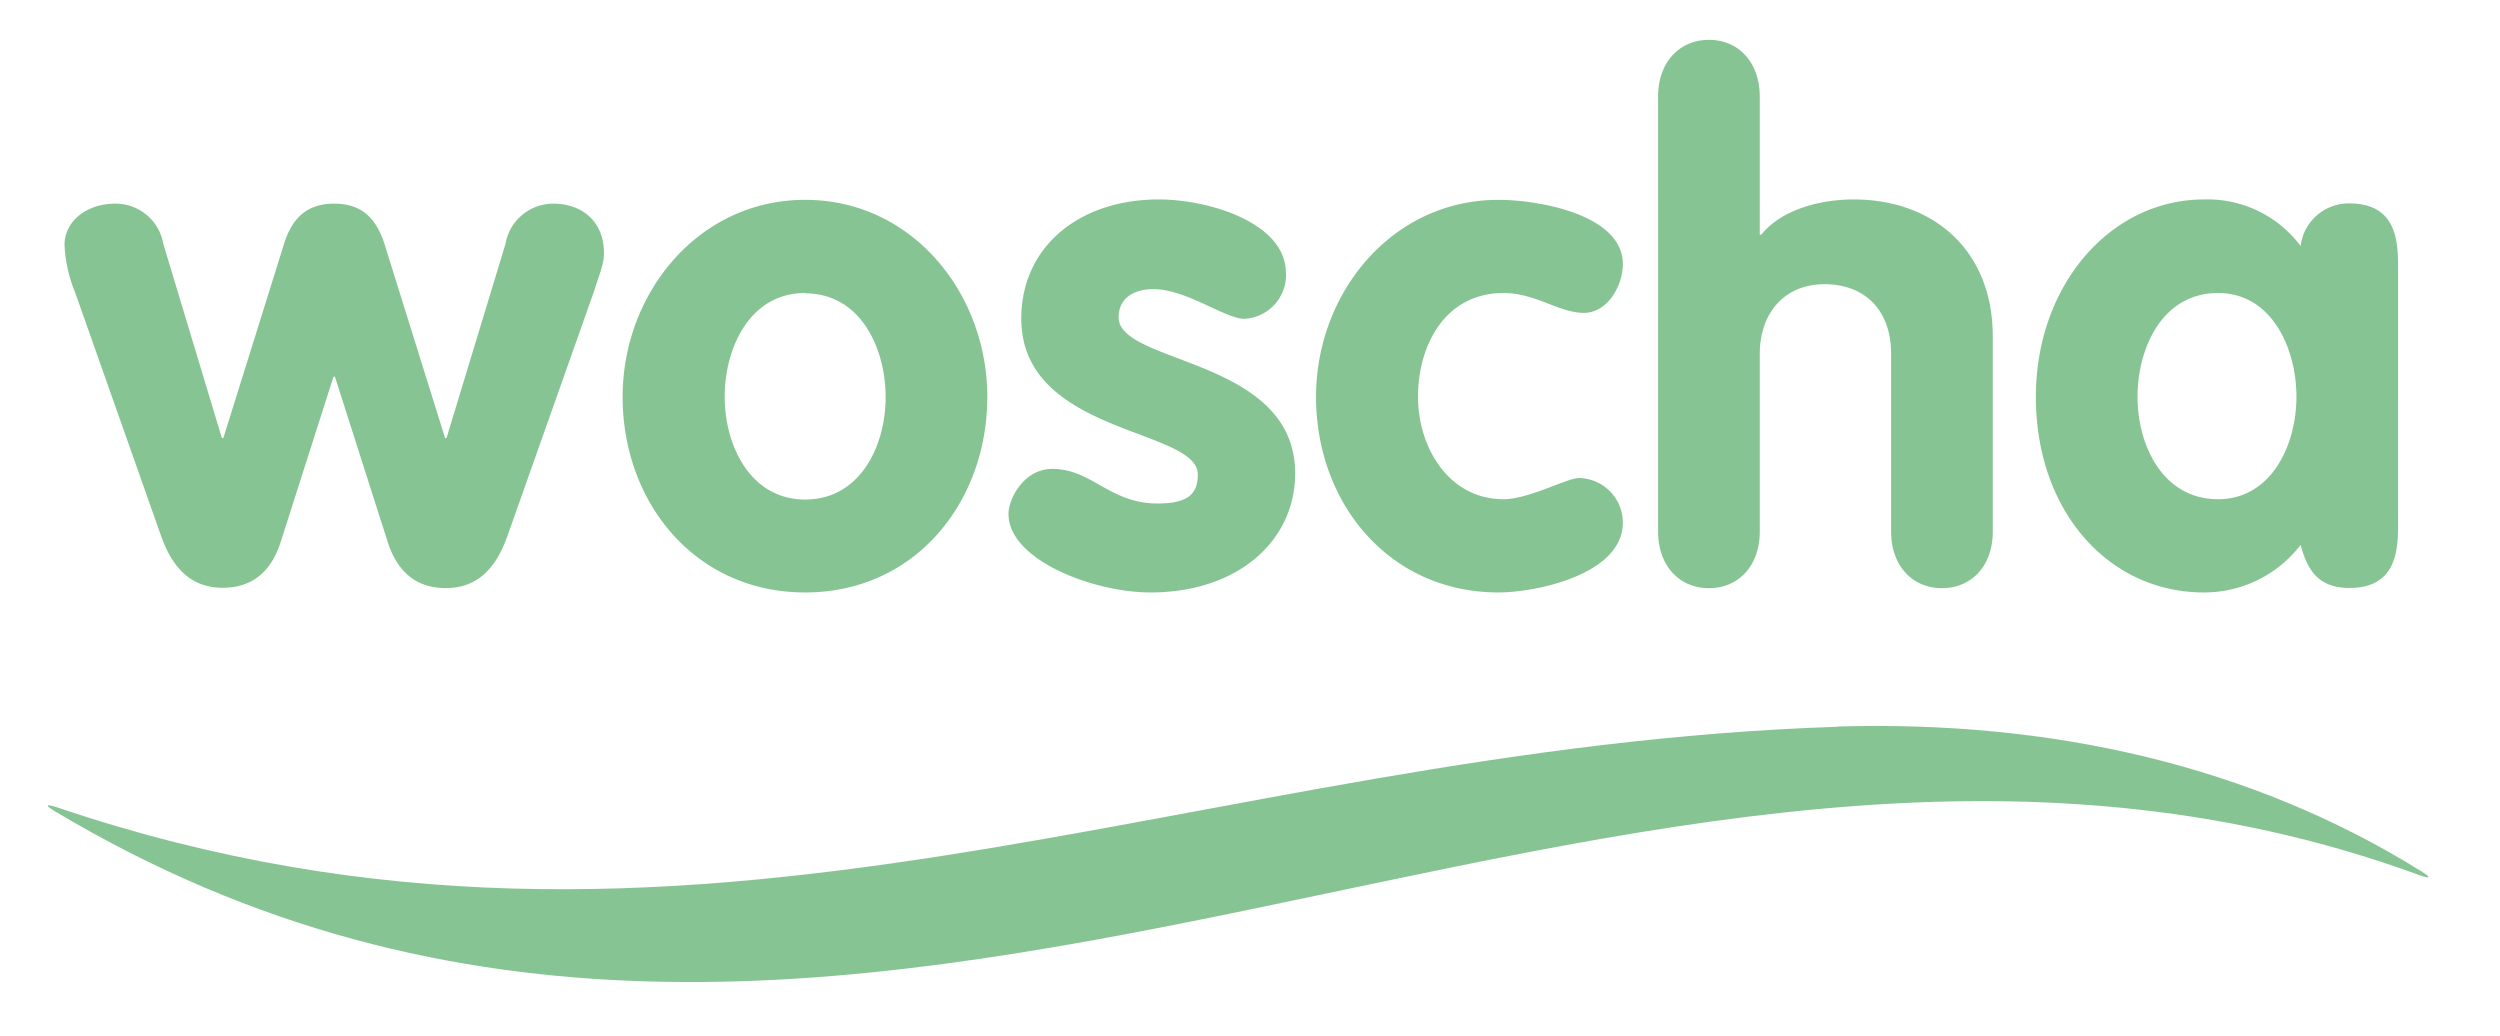
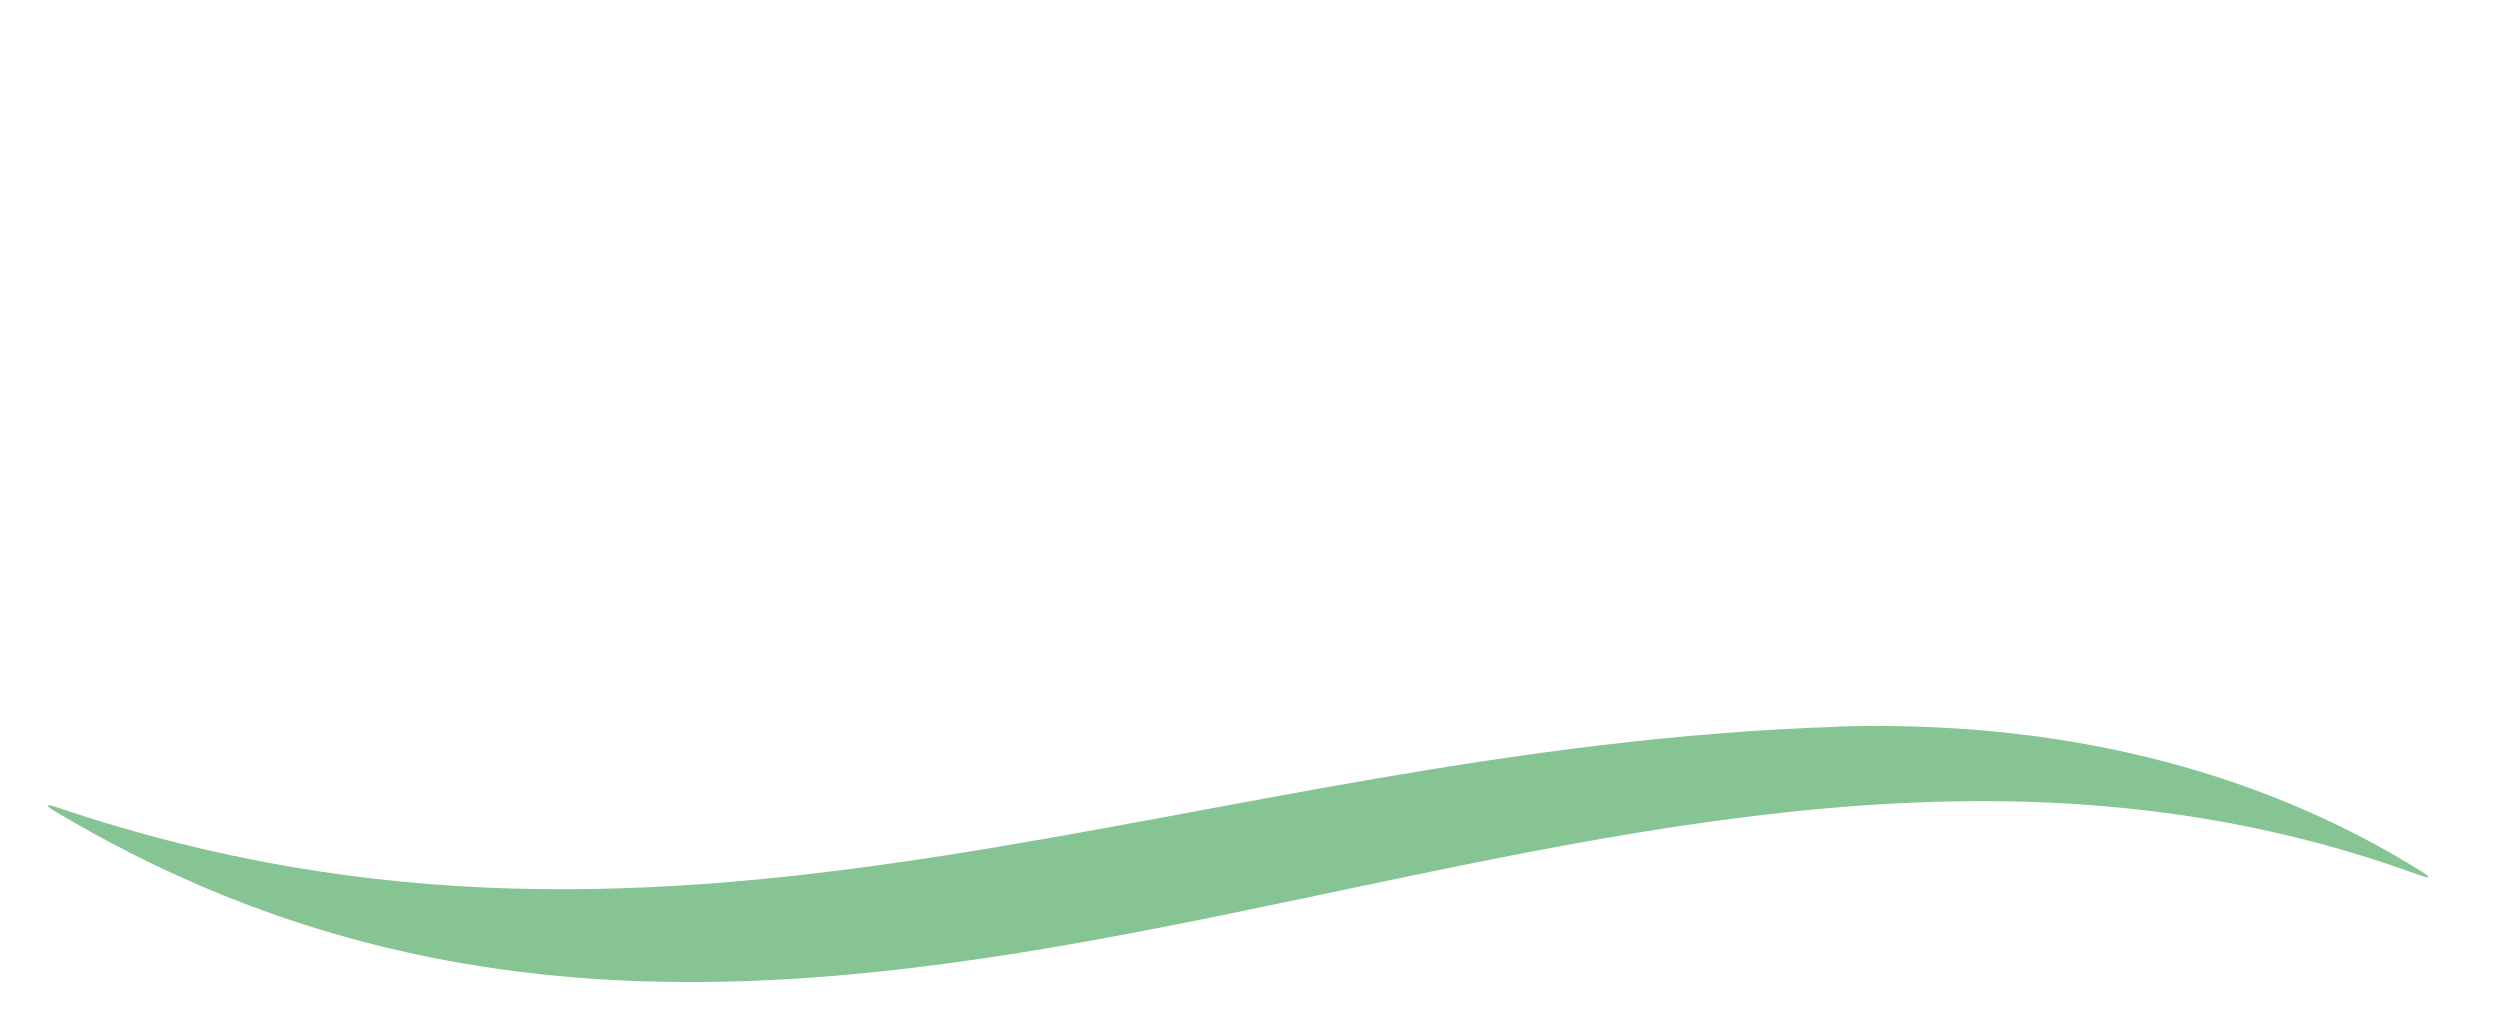
<svg xmlns="http://www.w3.org/2000/svg" viewBox="0 0 315 130.5">
  <defs>
    <style>.cls-1{fill:url(#Unbenannter_Verlauf_2);}.cls-2{fill:none;}.cls-3{clip-path:url(#clip-path);}.cls-4{fill:#87c494;}.cls-5{mask:url(#mask);}.cls-6{clip-path:url(#clip-path-2);}.cls-7{filter:url(#luminosity-noclip);}</style>
    <linearGradient id="Unbenannter_Verlauf_2" x1="-16.06" y1="741.21" x2="-12.51" y2="741.21" gradientTransform="matrix(-67.3, 0, 0, 67.3, -807.12, -49820.22)" gradientUnits="userSpaceOnUse">
      <stop offset="0" stop-color="#fff" />
      <stop offset="0.27" stop-color="#fbfbfb" />
      <stop offset="0.29" stop-color="#fafafa" />
      <stop offset="0.49" stop-color="#f5f5f5" />
      <stop offset="0.57" stop-color="#e5e5e5" />
      <stop offset="0.74" stop-color="#bfbfbf" />
      <stop offset="1" stop-color="#a6a6a6" />
    </linearGradient>
    <clipPath id="clip-path" transform="translate(-25.98)">
      <rect class="cls-2" x="31.98" y="5.02" width="300" height="118.71" />
    </clipPath>
    <filter id="luminosity-noclip" x="-26.55" y="-142.88" width="417.05" height="414.51" filterUnits="userSpaceOnUse" color-interpolation-filters="sRGB">
      <feFlood flood-color="#fff" result="bg" />
      <feBlend in="SourceGraphic" in2="bg" />
    </filter>
    <mask id="mask" x="-52.53" y="-142.88" width="417.05" height="414.51" maskUnits="userSpaceOnUse">
      <g class="cls-7">
        <g transform="translate(-25.98)">
          <rect class="cls-1" x="29.1" y="-77.77" width="305.76" height="284.31" transform="translate(1.43 132.67) rotate(-40.2)" />
        </g>
      </g>
    </mask>
    <clipPath id="clip-path-2" transform="translate(-25.98)">
      <rect class="cls-2" y="66.62" width="363.95" height="60.67" />
    </clipPath>
  </defs>
  <title>logo-aminosaeuren</title>
  <g id="Ebene_2" data-name="Ebene 2">
    <g id="Ebene_1-2" data-name="Ebene 1">
      <g class="cls-3">
-         <path class="cls-4" d="M295.31,50c0-6.14,3.11-13.08,10.14-13.08,6.76,0,9.88,6.94,9.88,13.08s-3.2,12.9-9.88,12.9c-6.94,0-10.14-6.76-10.14-12.9M328.14,34c0-3.29,0-8.37-6.14-8.37A6.1,6.1,0,0,0,315.86,31a14.65,14.65,0,0,0-12.19-5.87C291.93,25.13,282.5,35.9,282.5,50c0,14.42,9.16,24.65,21.17,24.65a15.31,15.31,0,0,0,12.19-6c.89,3.39,2.4,5.43,6.14,5.43,6.14,0,6.14-5.07,6.14-8.36ZM234.9,67c0,4.27,2.67,7.11,6.41,7.11s6.4-2.84,6.4-7.11V44.62c0-5,2.94-8.81,8.19-8.81,4.62,0,8.36,2.84,8.36,8.81V67c0,4.27,2.67,7.11,6.41,7.11s6.4-2.84,6.4-7.11V42.39c0-10.85-7.47-17.26-17.53-17.26-4,0-9,1.16-11.65,4.45h-.18V12.14c0-4.27-2.67-7.12-6.4-7.12s-6.41,2.85-6.41,7.12Zm-4.44-33.72c0-6.23-10.59-8.1-15.66-8.1-13.53,0-23,11.83-23,24.82,0,13.35,9.16,24.65,23,24.65,4.62,0,15.66-2.23,15.66-8.81a5.63,5.63,0,0,0-5.52-5.61c-1.52,0-6.32,2.67-9.52,2.67-6.94,0-10.77-6.58-10.77-12.9,0-6.58,3.47-13.08,10.77-13.08,4.09,0,6.94,2.5,10.14,2.5,3,0,4.9-3.47,4.9-6.14M188,34.38c0-6.31-9.7-9.25-16-9.25-10.14,0-17.34,6.05-17.34,15,0,14.68,22.24,13.79,22.24,19.66,0,2.4-1.16,3.65-5.07,3.65-6.05,0-8.28-4.36-13.26-4.36-3.56,0-5.52,3.73-5.52,5.69,0,5.78,10.68,9.88,17.89,9.88,11,0,18.23-6.5,18.23-15,0-14.59-22.24-13.7-22.24-19.66,0-2.49,2-3.56,4.36-3.56,4.18,0,9.07,3.74,11.48,3.74a5.54,5.54,0,0,0,5.25-5.7m-60.59,2.49c7,0,10.14,6.94,10.14,13.08s-3.2,12.9-10.14,12.9S117.29,56.09,117.29,50s3.11-13.08,10.14-13.08m0-11.74c-13.52,0-23,11.83-23,24.82,0,13.35,9.16,24.65,23,24.65S150.38,63.3,150.38,50c0-13-9.43-24.82-22.95-24.82M46.29,67.57c1.34,3.74,3.57,6.49,7.74,6.49,3.92,0,6.23-2.22,7.39-6L68,47.46h.18L74.77,68.1c1.15,3.74,3.46,6,7.38,6,4.18,0,6.4-2.75,7.74-6.49L100.83,36.7c.62-2,1.25-3.38,1.25-4.81,0-3.91-2.67-6.23-6.41-6.23a6.11,6.11,0,0,0-6,5.08L82.24,55.2h-.18L74.59,31.27c-1-3.47-2.76-5.61-6.5-5.61s-5.52,2.14-6.49,5.61L54.12,55.2h-.18L46.56,30.74a6.1,6.1,0,0,0-6.05-5.08c-3.73,0-6.4,2.32-6.4,5.17a17.73,17.73,0,0,0,1.33,6Z" transform="translate(-25.98)" />
        <g class="cls-5">
          <g class="cls-6">
            <path class="cls-4" d="M257.57,91.57c-81.33,2.65-144.39,37.27-224.35,10.17,0,0-2.59-.87-.29.5,100.71,60.13,196.94-28.91,297.82,8,0,0,2.56.94.28-.48-21.46-13.36-46.68-19-73.46-18.22" transform="translate(-25.98)" />
          </g>
        </g>
      </g>
      <rect class="cls-2" width="315" height="130.5" />
    </g>
  </g>
</svg>